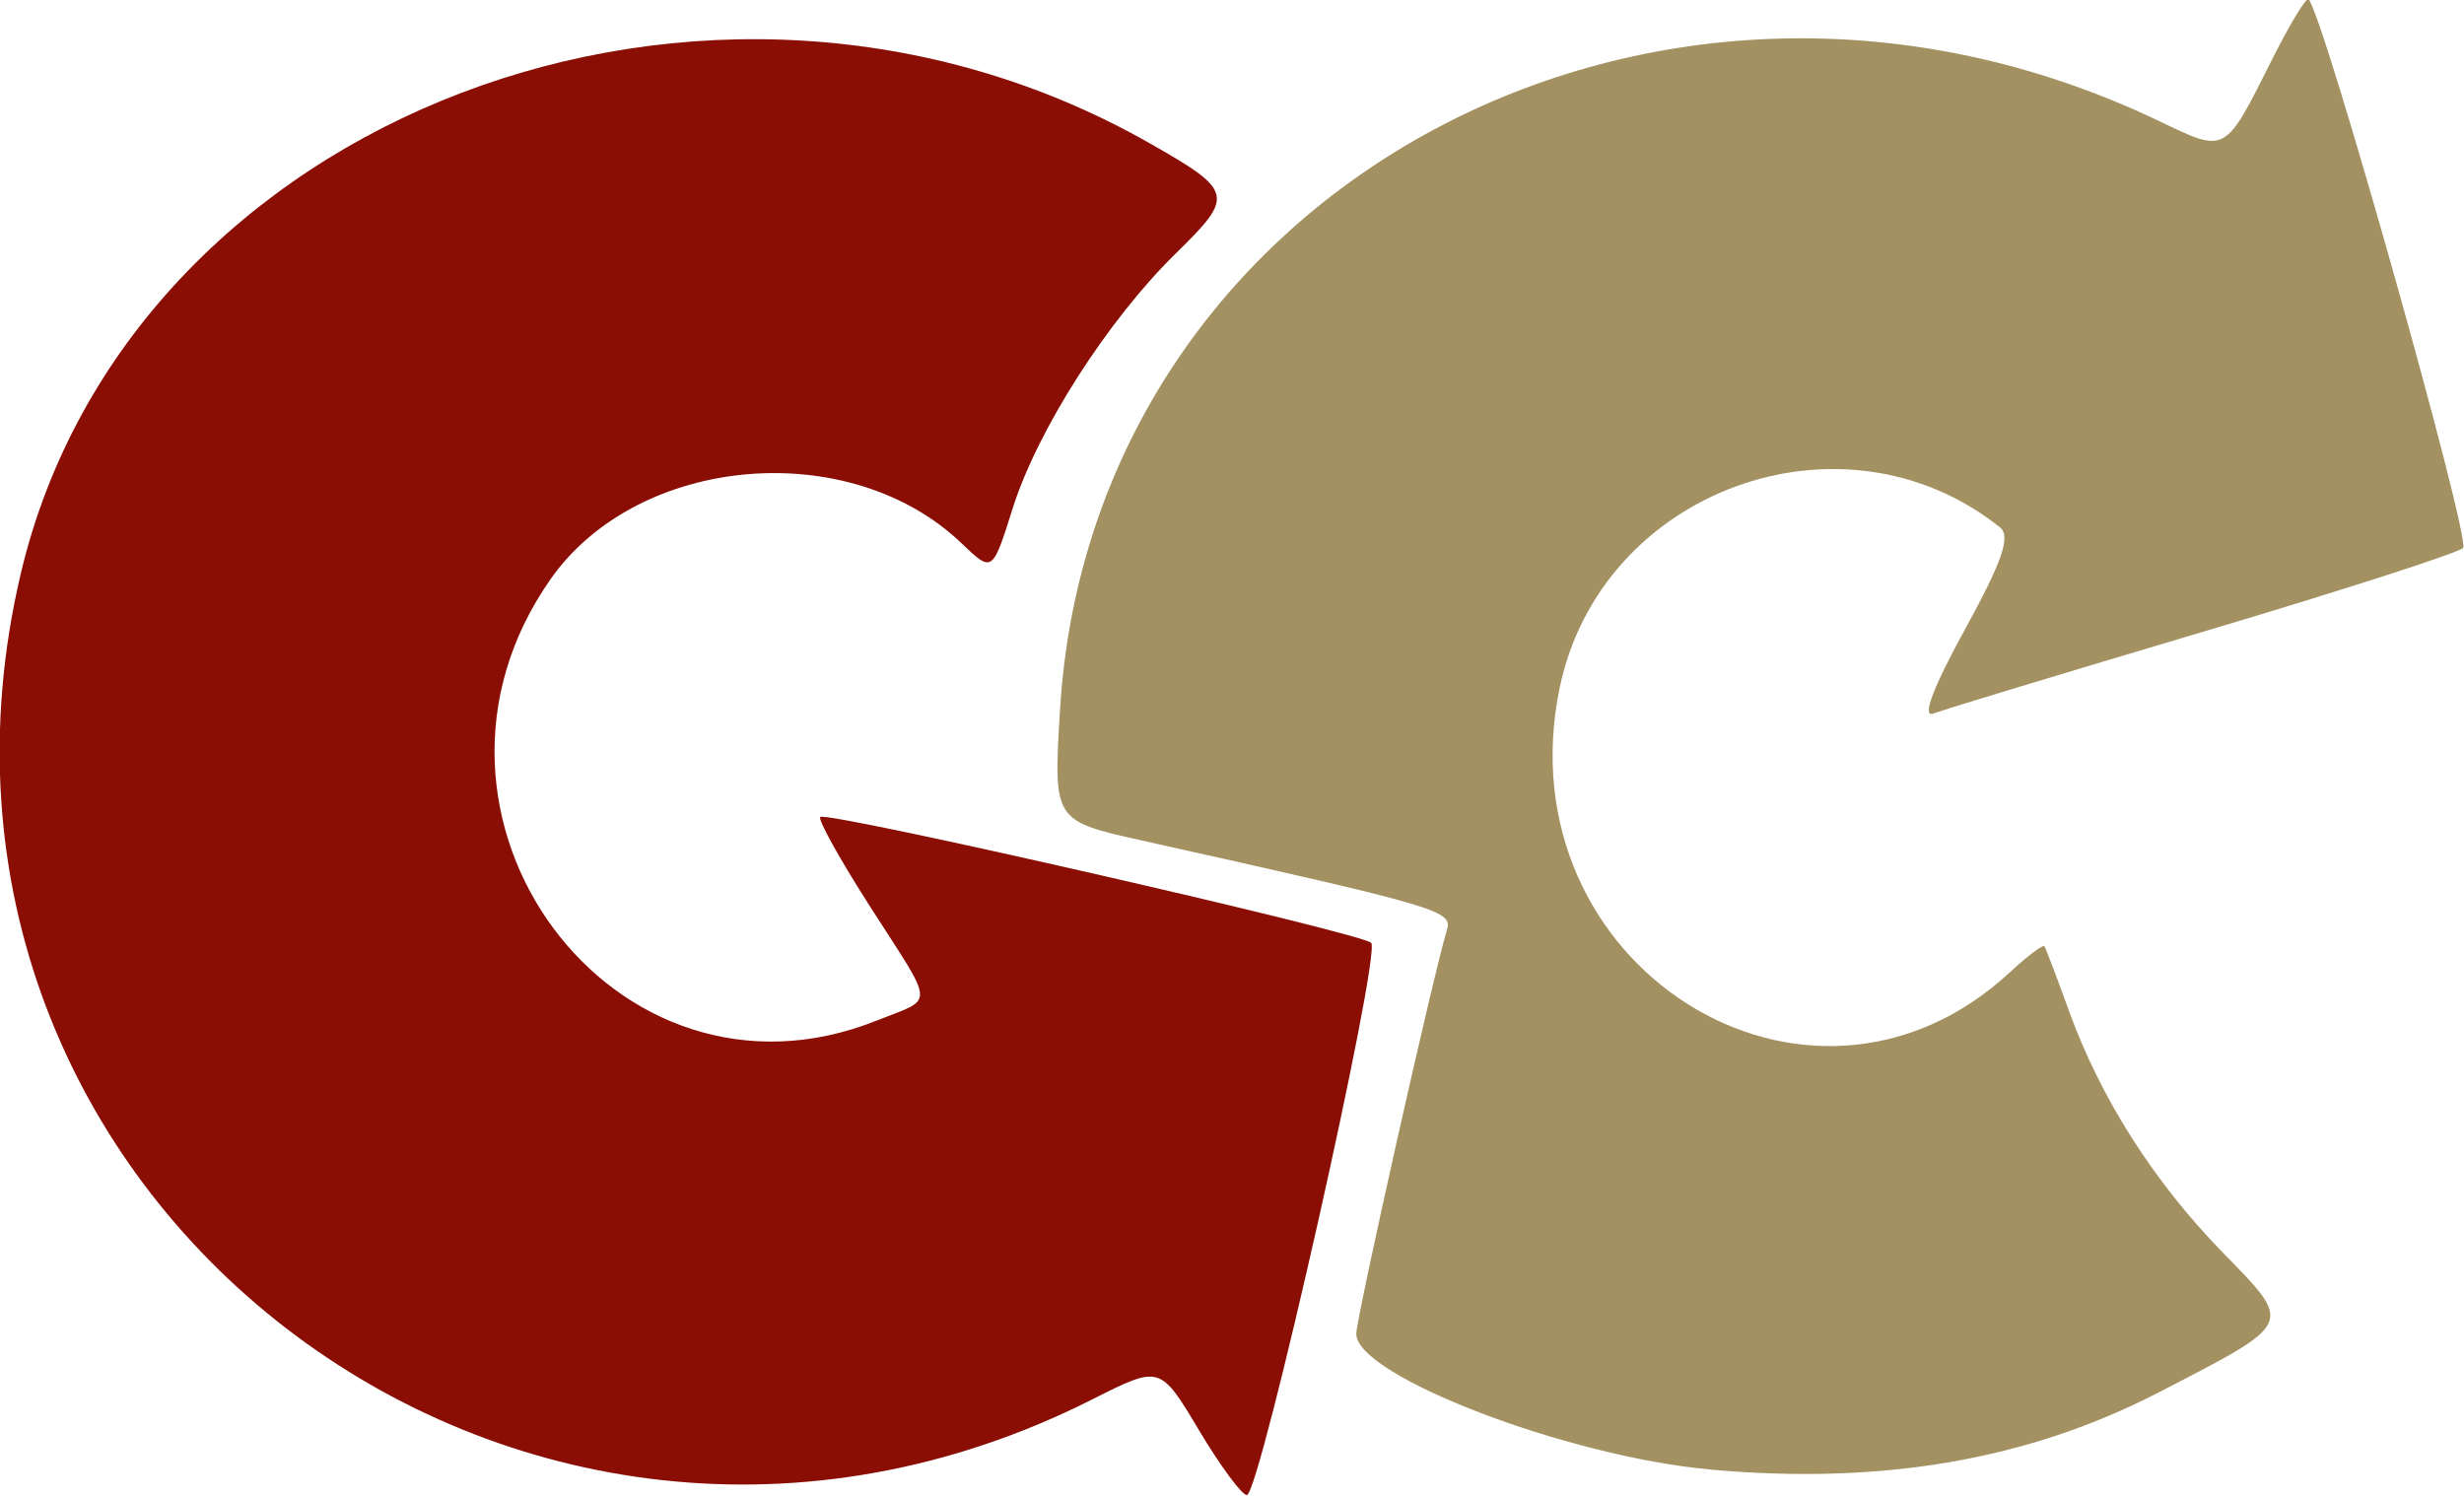
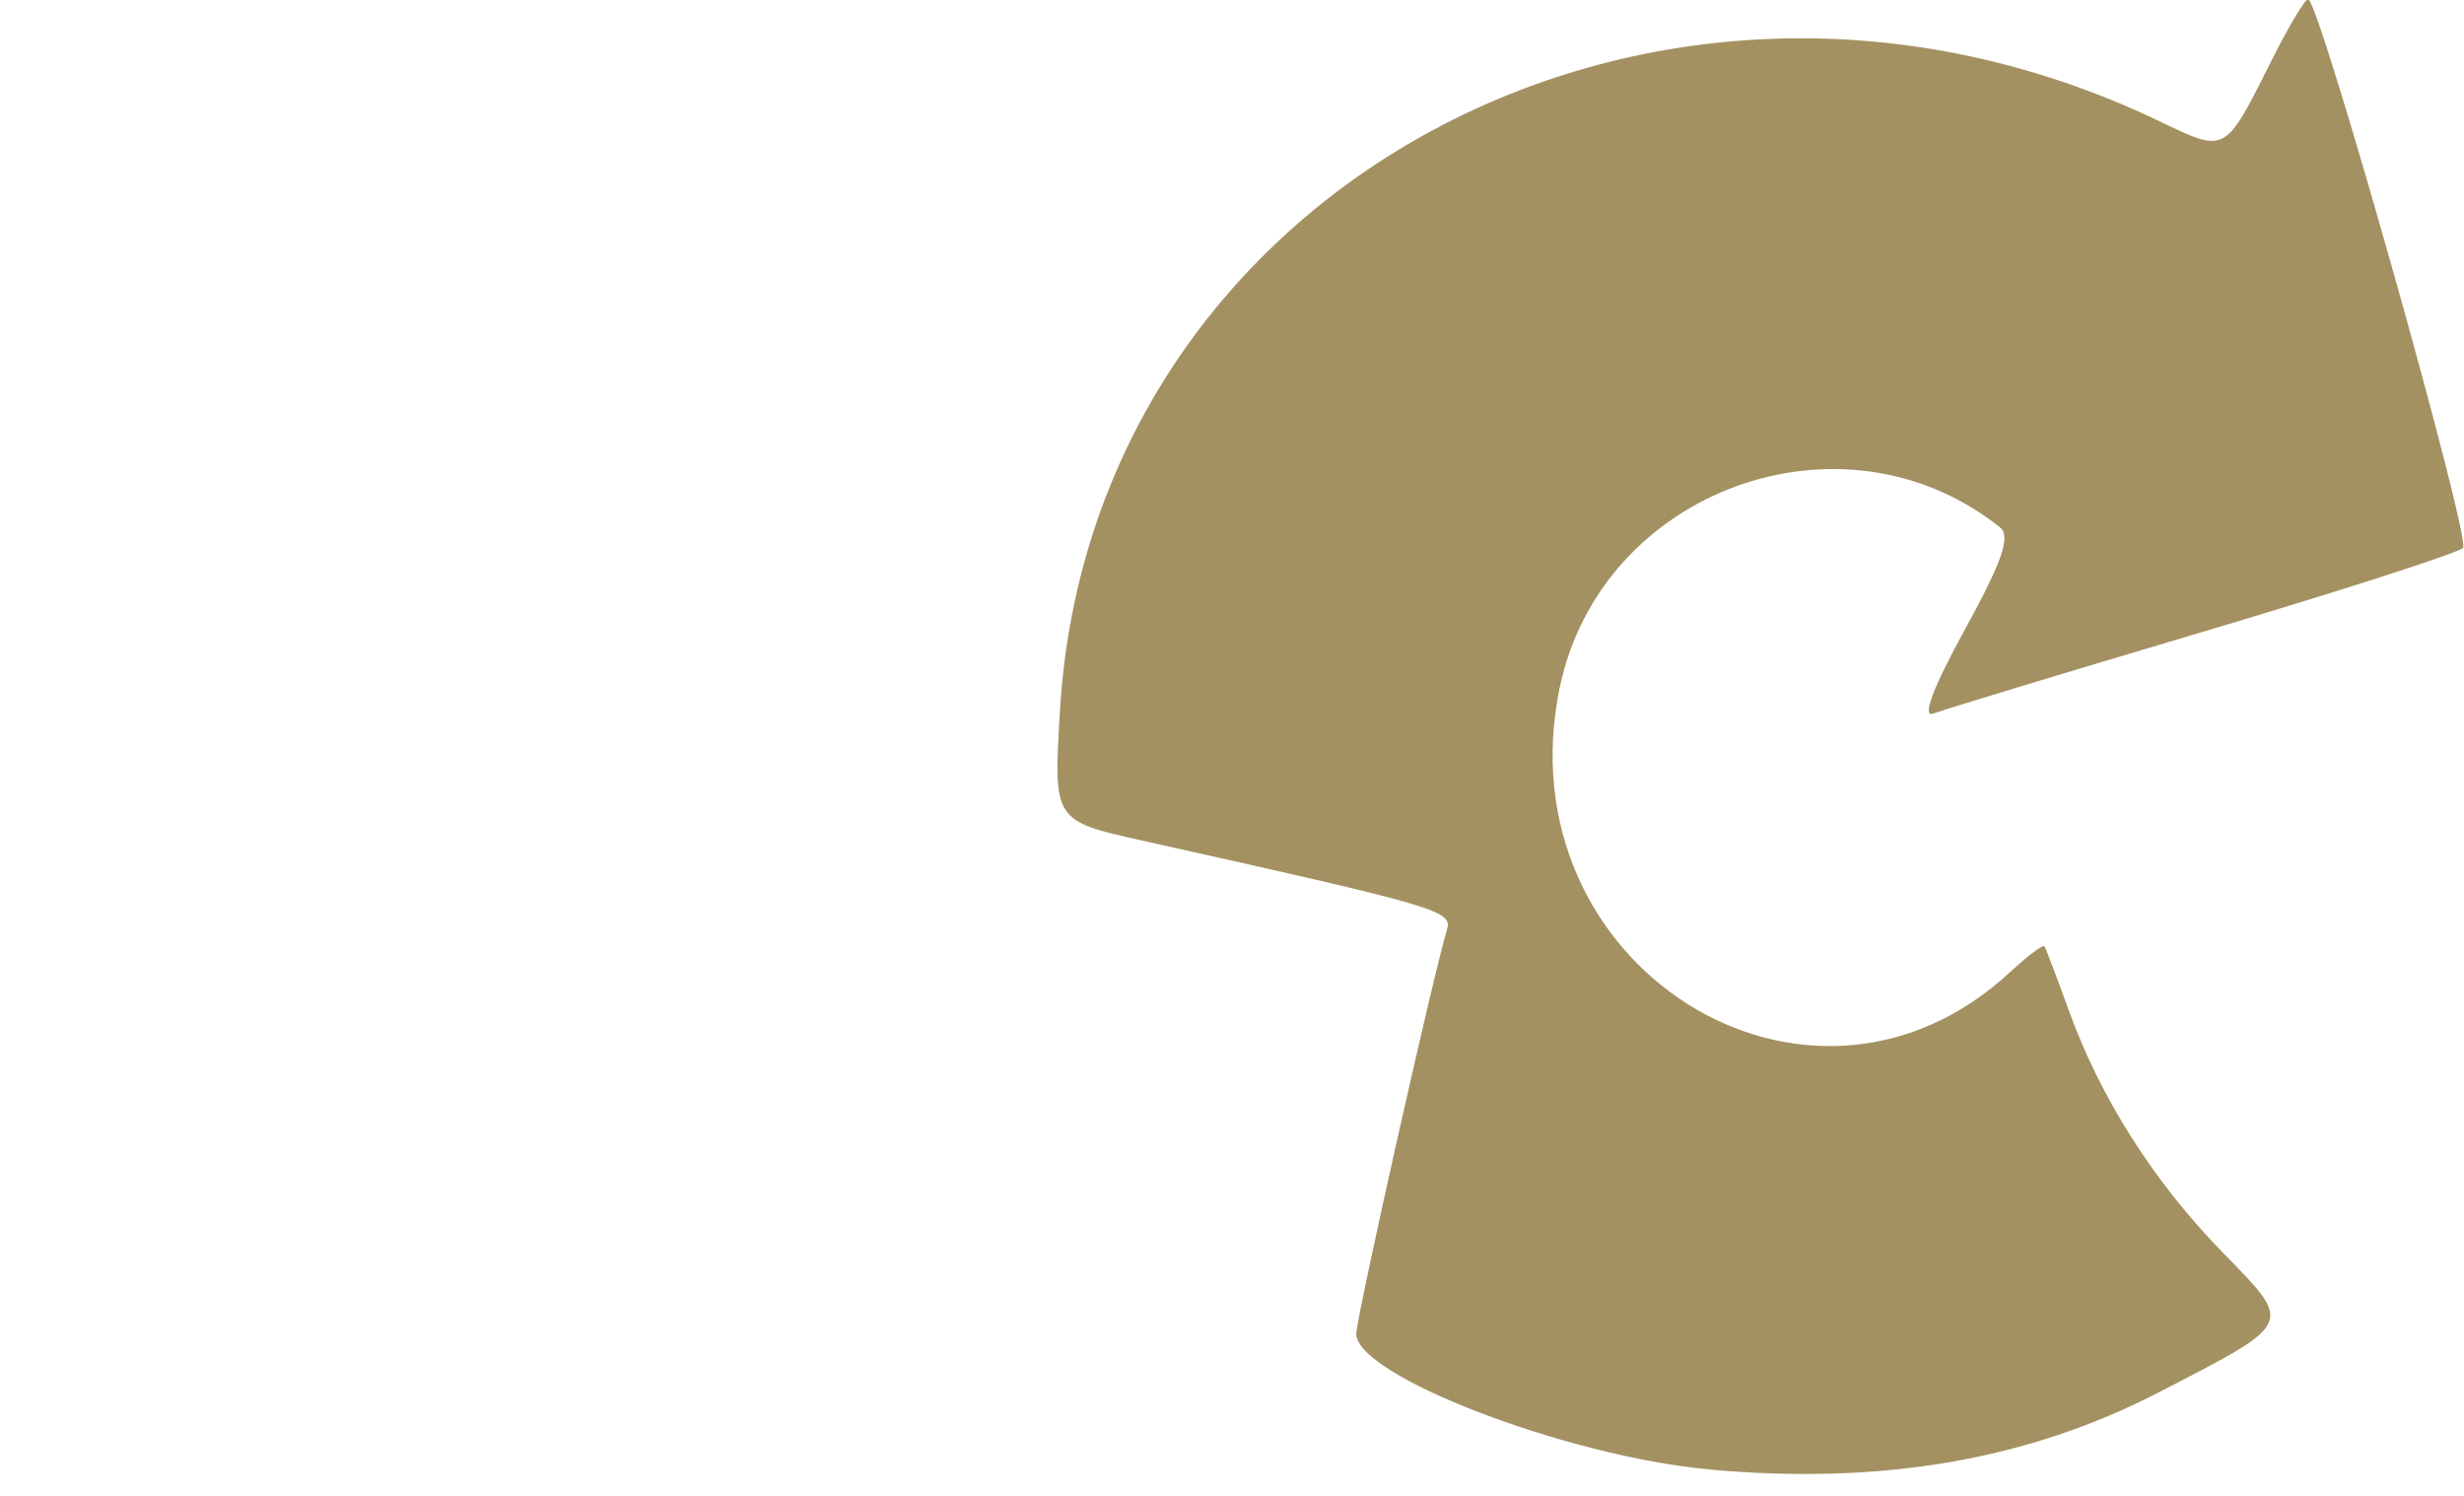
<svg xmlns="http://www.w3.org/2000/svg" xmlns:ns1="http://www.inkscape.org/namespaces/inkscape" xmlns:ns2="http://sodipodi.sourceforge.net/DTD/sodipodi-0.dtd" width="329.366mm" height="200mm" viewBox="0 0 329.366 200" version="1.1" id="svg1" xml:space="preserve" ns1:version="1.3 (0e150ed6c4, 2023-07-21)" ns2:docname="cougarconnect.svg">
  <ns2:namedview id="namedview1" pagecolor="#ffffff" bordercolor="#000000" borderopacity="0.25" ns1:showpageshadow="2" ns1:pageopacity="0.0" ns1:pagecheckerboard="0" ns1:deskcolor="#d1d1d1" ns1:document-units="mm" ns1:zoom="0.45522587" ns1:cx="616.17764" ns1:cy="381.12948" ns1:window-width="1366" ns1:window-height="699" ns1:window-x="0" ns1:window-y="0" ns1:window-maximized="1" ns1:current-layer="layer1" />
  <defs id="defs1" />
  <g ns1:label="Layer 1" ns1:groupmode="layer" id="layer1" transform="translate(59.683,-48.5)">
    <g id="g1" transform="matrix(4.54,0,0,4.54,-493.114,-1026.924)">
-       <path style="fill:#8b0e04;fill-opacity:1" d="m 130.77,278.988 c -1.144,-1.912 -1.144,-1.912 -3.135,-0.907 -16.936,8.55 -35.863,-6.031 -31.555,-24.308 3.181,-13.493 20.304,-20.029 33.229,-12.683 2.484,1.412 2.517,1.549 0.789,3.24 -2.011,1.967 -4.084,5.206 -4.814,7.522 -0.596,1.891 -0.596,1.891 -1.501,1.025 -3.299,-3.16 -9.531,-2.616 -12.104,1.056 -4.875,6.955 1.875,16.088 9.605,12.995 1.72,-0.688 1.74,-0.334 -0.191,-3.347 -0.885,-1.381 -1.548,-2.572 -1.473,-2.647 0.185,-0.185 15.89,3.402 16.22,3.705 0.316,0.29 -3.278,16.262 -3.66,16.262 -0.147,0 -0.782,-0.861 -1.411,-1.912 z" id="path1" ns2:nodetypes="scssssssssssss" />
      <path d="m 145.809,280.147 c -4.204,-0.381 -10.407,-2.761 -10.407,-3.992 0,-0.469 2.276,-10.613 2.665,-11.878 0.181,-0.587 -0.118,-0.675 -8.976,-2.65 -2.607,-0.581 -2.607,-0.581 -2.413,-3.827 0.92,-15.427 17.645,-24.4 32.356,-17.36 1.996,0.955 1.924,0.994 3.337,-1.82 0.521,-1.038 1.003,-1.832 1.07,-1.764 0.436,0.438 4.796,15.93 4.548,16.158 -0.169,0.155 -3.625,1.267 -7.678,2.473 -4.054,1.205 -7.616,2.285 -7.916,2.401 -0.35,0.134 -0.02,-0.748 0.922,-2.465 1.112,-2.026 1.363,-2.757 1.037,-3.018 -4.635,-3.695 -11.754,-1.101 -12.963,4.725 -1.697,8.174 7.327,13.872 13.26,8.373 0.516,-0.478 0.971,-0.821 1.012,-0.761 0.041,0.059 0.361,0.901 0.712,1.872 0.936,2.592 2.497,5.05 4.534,7.14 2.093,2.147 2.14,2.045 -1.882,4.124 -3.847,1.989 -8.159,2.729 -13.218,2.271 z" style="display:inline;fill:#a39161;fill-opacity:1" id="path1-1" />
    </g>
  </g>
</svg>